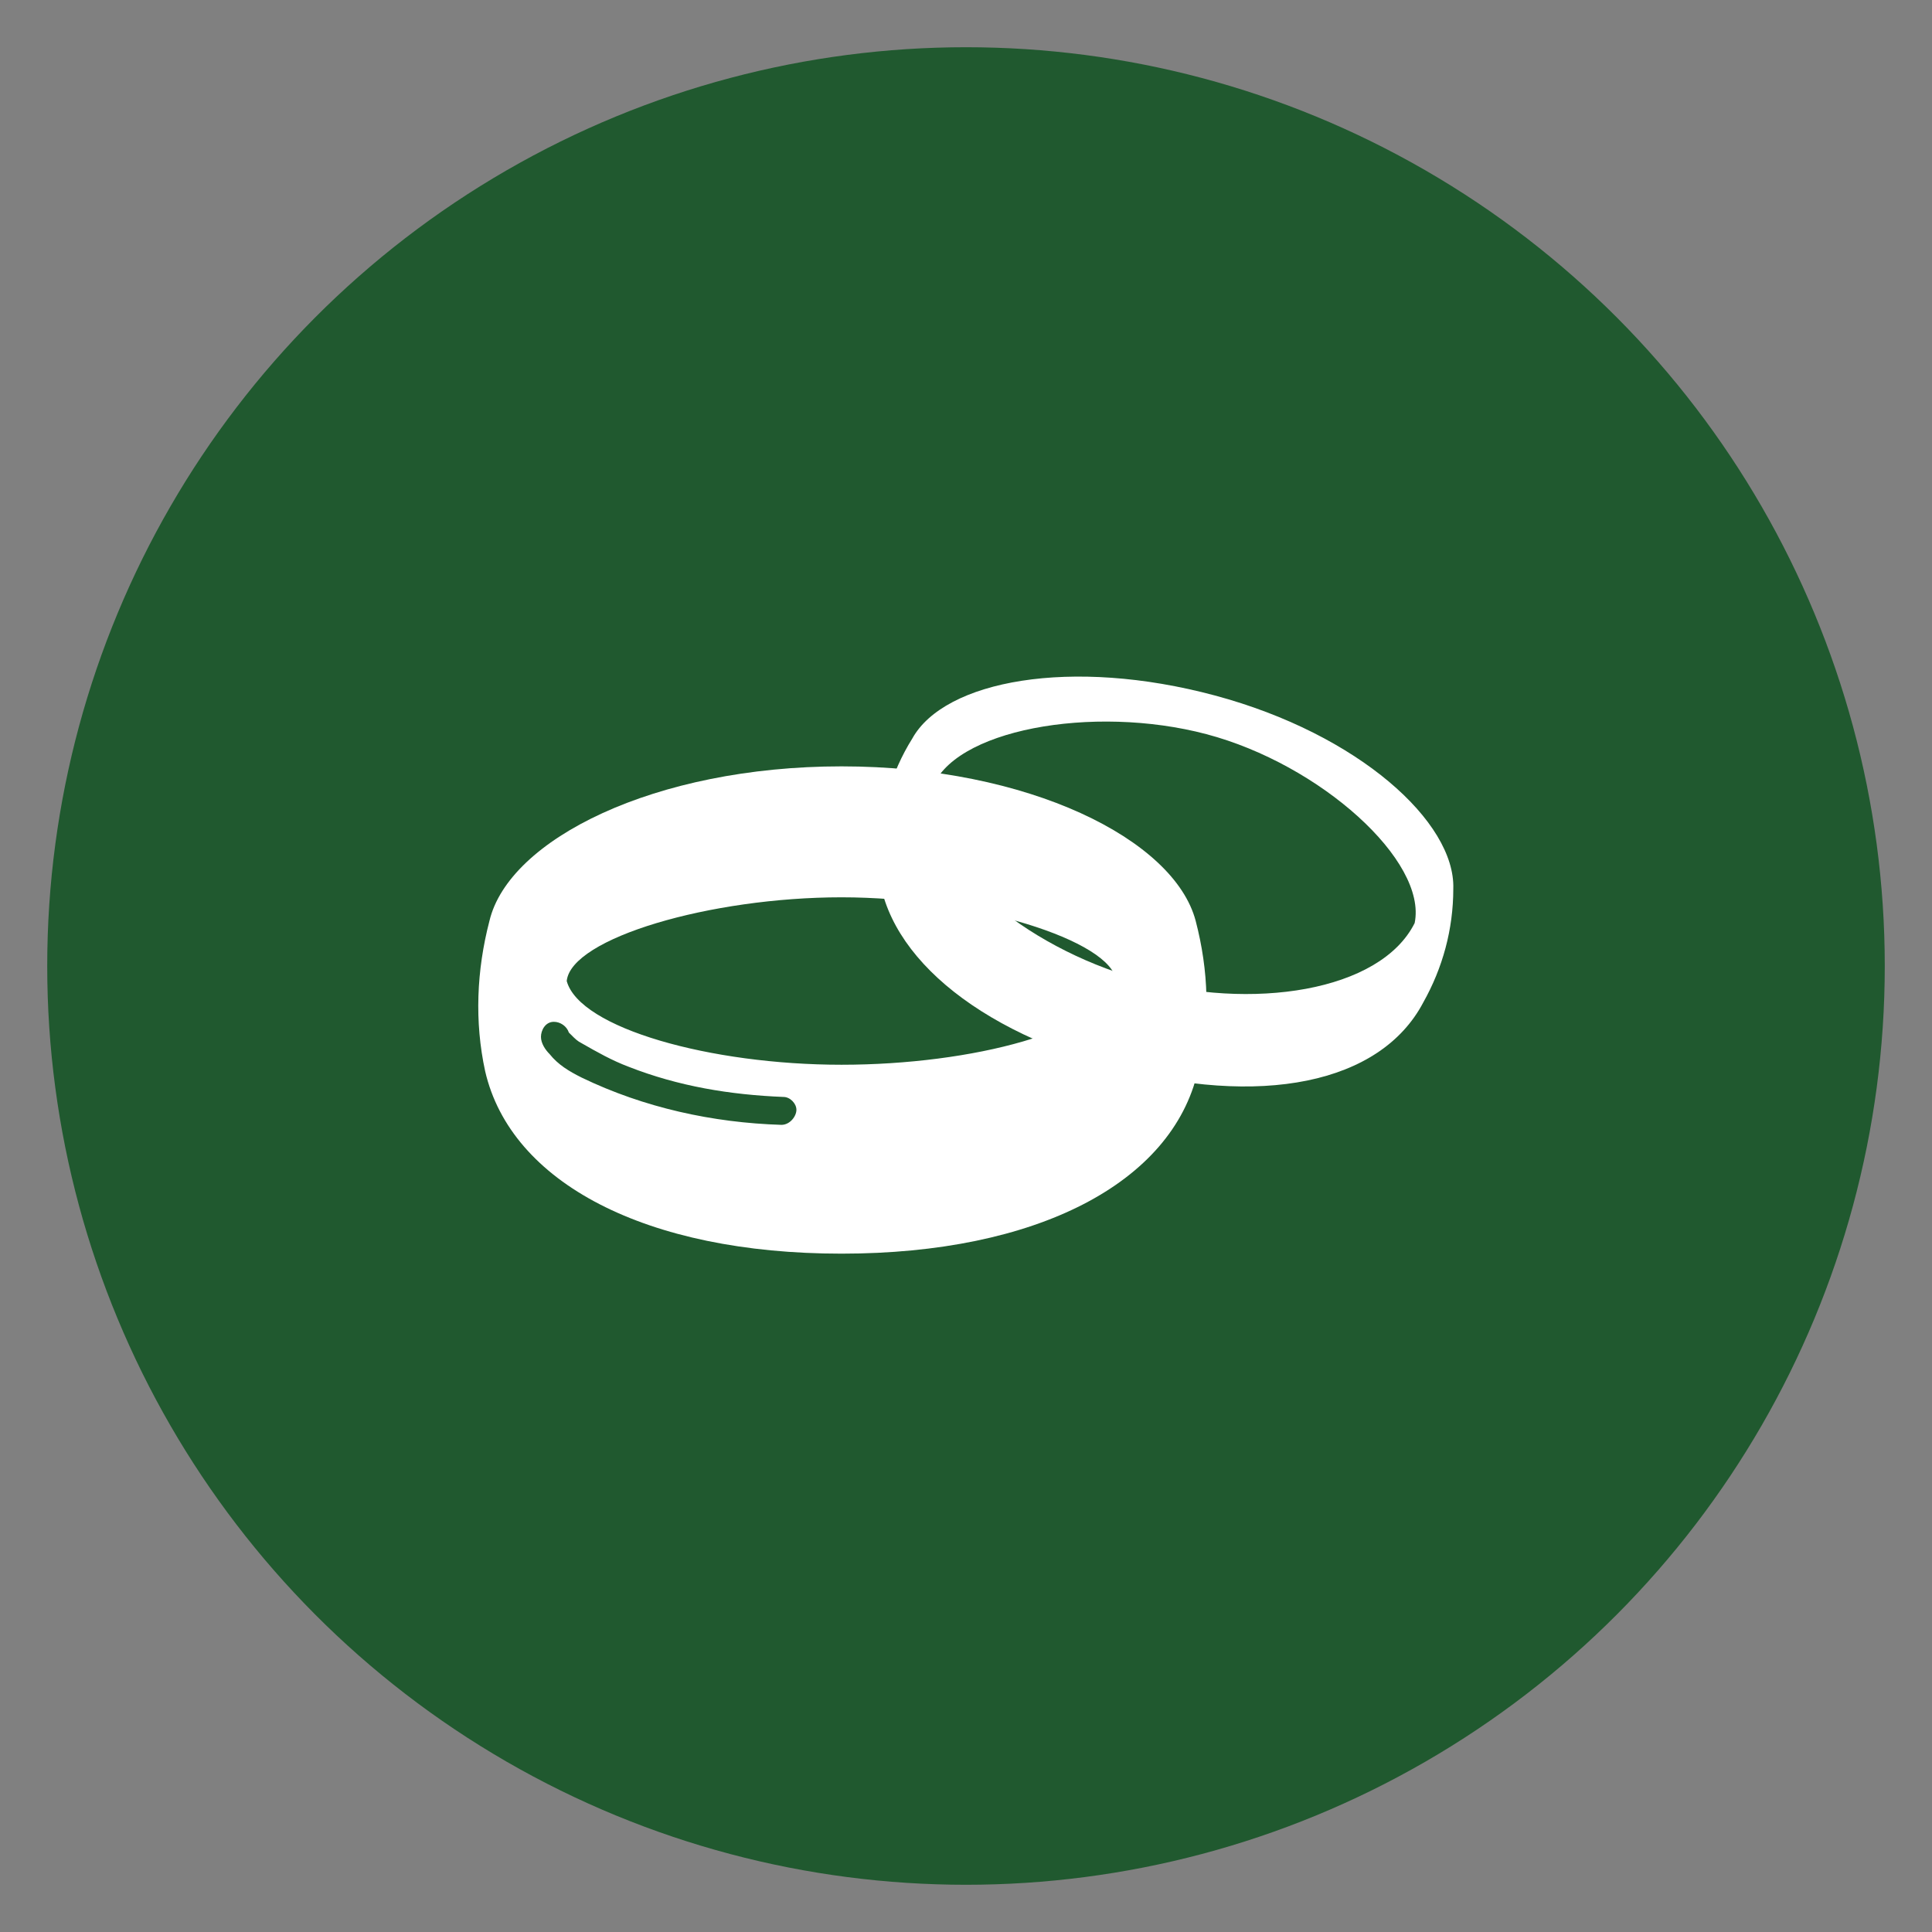
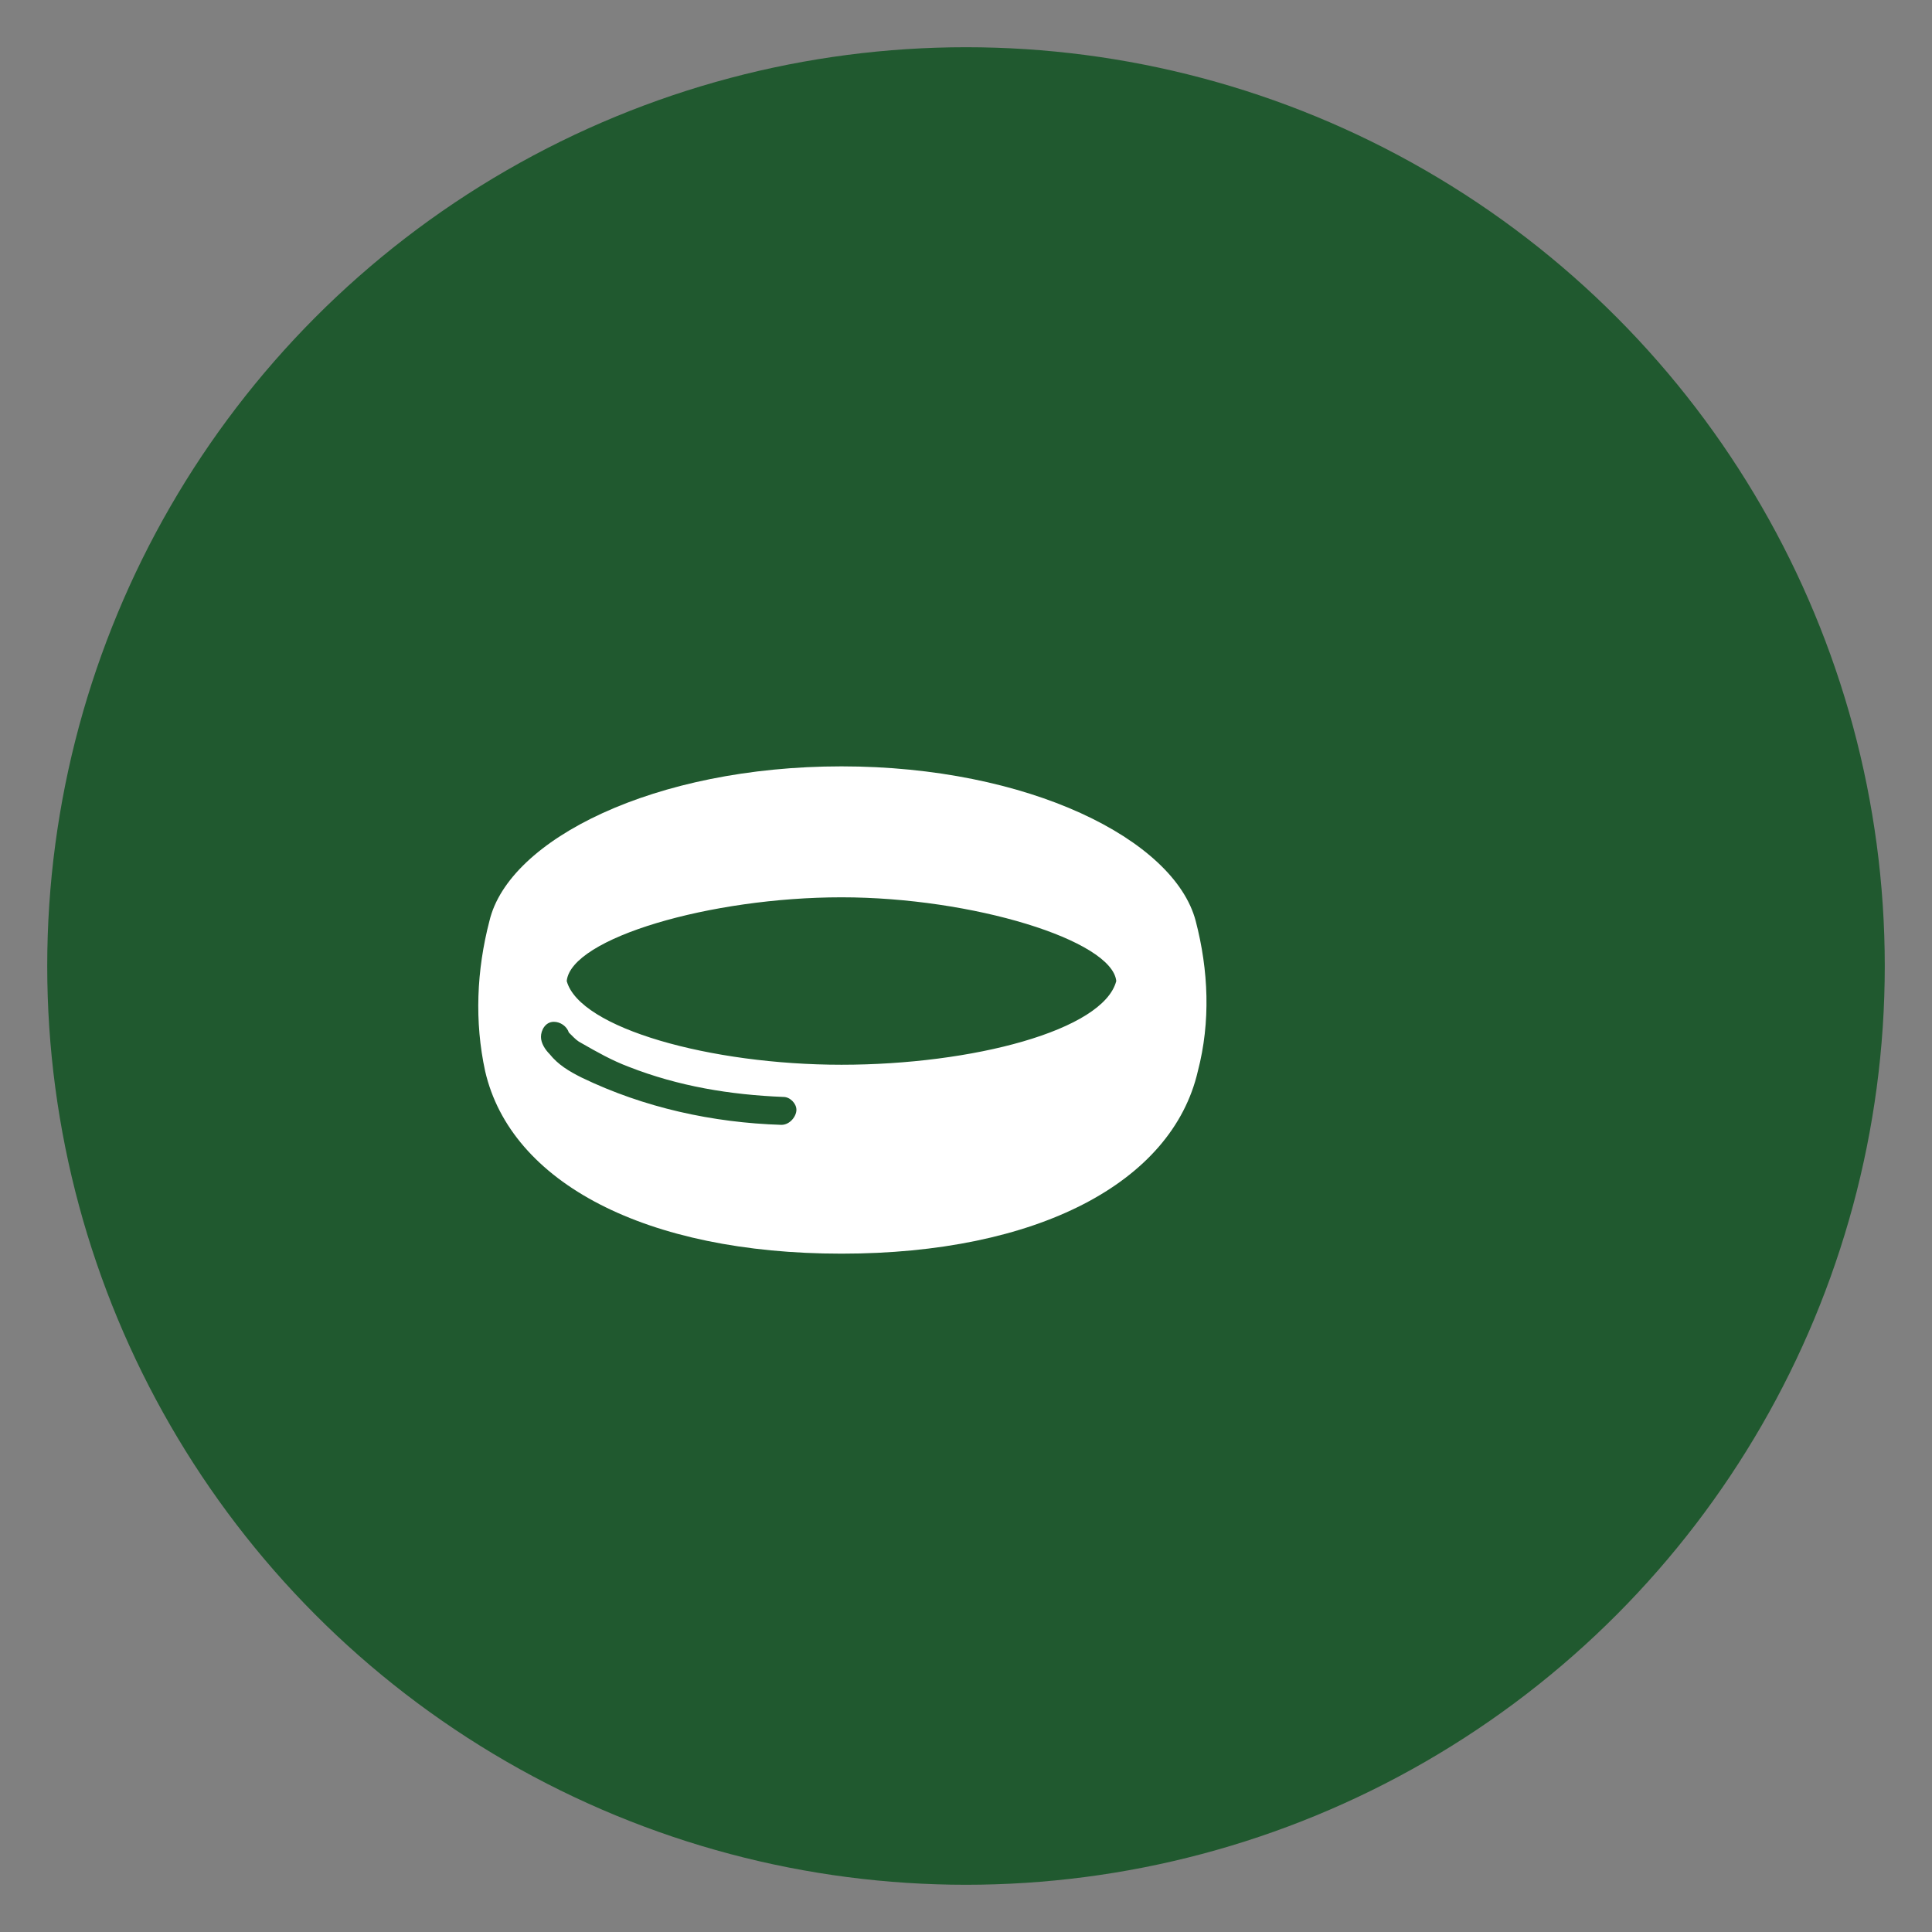
<svg xmlns="http://www.w3.org/2000/svg" version="1.1" id="レイヤー_1" x="0px" y="0px" viewBox="0 0 90 90" style="enable-background:new 0 0 90 90;" xml:space="preserve">
  <rect x="0" y="0" width="90" height="90" fill="#808080" stroke="none" />
  <style type="text/css">
	.st0{fill:#20592F;}
	.st1{fill:#FFFFFF;}
</style>
  <circle class="st0" cx="45" cy="45" r="42.8" />
  <g>
    <path class="st1" d="M55.7,42.9c-1-3.8-7.8-7.2-16.5-7.2s-15.5,3.4-16.4,7.2c-0.6,2.3-0.7,4.7-0.2,7c1.2,5.2,7.5,8.5,16.6,8.5   s15.4-3.3,16.6-8.5C56.4,47.6,56.3,45.2,55.7,42.9z M36.4,52.4c-3.2-0.1-6.4-0.8-9.3-2.2c-0.6-0.3-1.1-0.6-1.5-1.1   c-0.2-0.2-0.4-0.5-0.4-0.8s0.2-0.7,0.6-0.7c0.3,0,0.6,0.2,0.7,0.5l0,0l0.1,0.1c0.2,0.2,0.3,0.3,0.5,0.4c0.7,0.4,1.4,0.8,2.2,1.1   c2.3,0.9,4.7,1.3,7.2,1.4c0.3,0,0.6,0.3,0.6,0.6S36.8,52.4,36.4,52.4C36.5,52.4,36.5,52.4,36.4,52.4L36.4,52.4z M39.2,49.6   c-6.1,0-12.2-1.7-12.8-3.9c0.2-2,6.7-3.9,12.8-3.9s12.6,2,12.8,3.9C51.4,48,45.3,49.6,39.2,49.6z" />
-     <path class="st1" d="M67.7,41.4c0.1-3.1-4.4-7.2-11.1-9c-6.7-1.8-12.6-0.7-14.1,2c-1,1.6-1.5,3.4-1.6,5.3c-0.2,4.2,4,8.1,10.9,10   s12.5,0.8,14.5-3C67.2,45.1,67.7,43.3,67.7,41.4z M53,45.6c-5.3-1.5-10-5.4-9.6-8.8c0.9-2.8,7.5-4,12.8-2.6s10.3,5.9,9.7,8.8   C64.3,46.2,58.3,47.1,53,45.6z" />
  </g>
</svg>